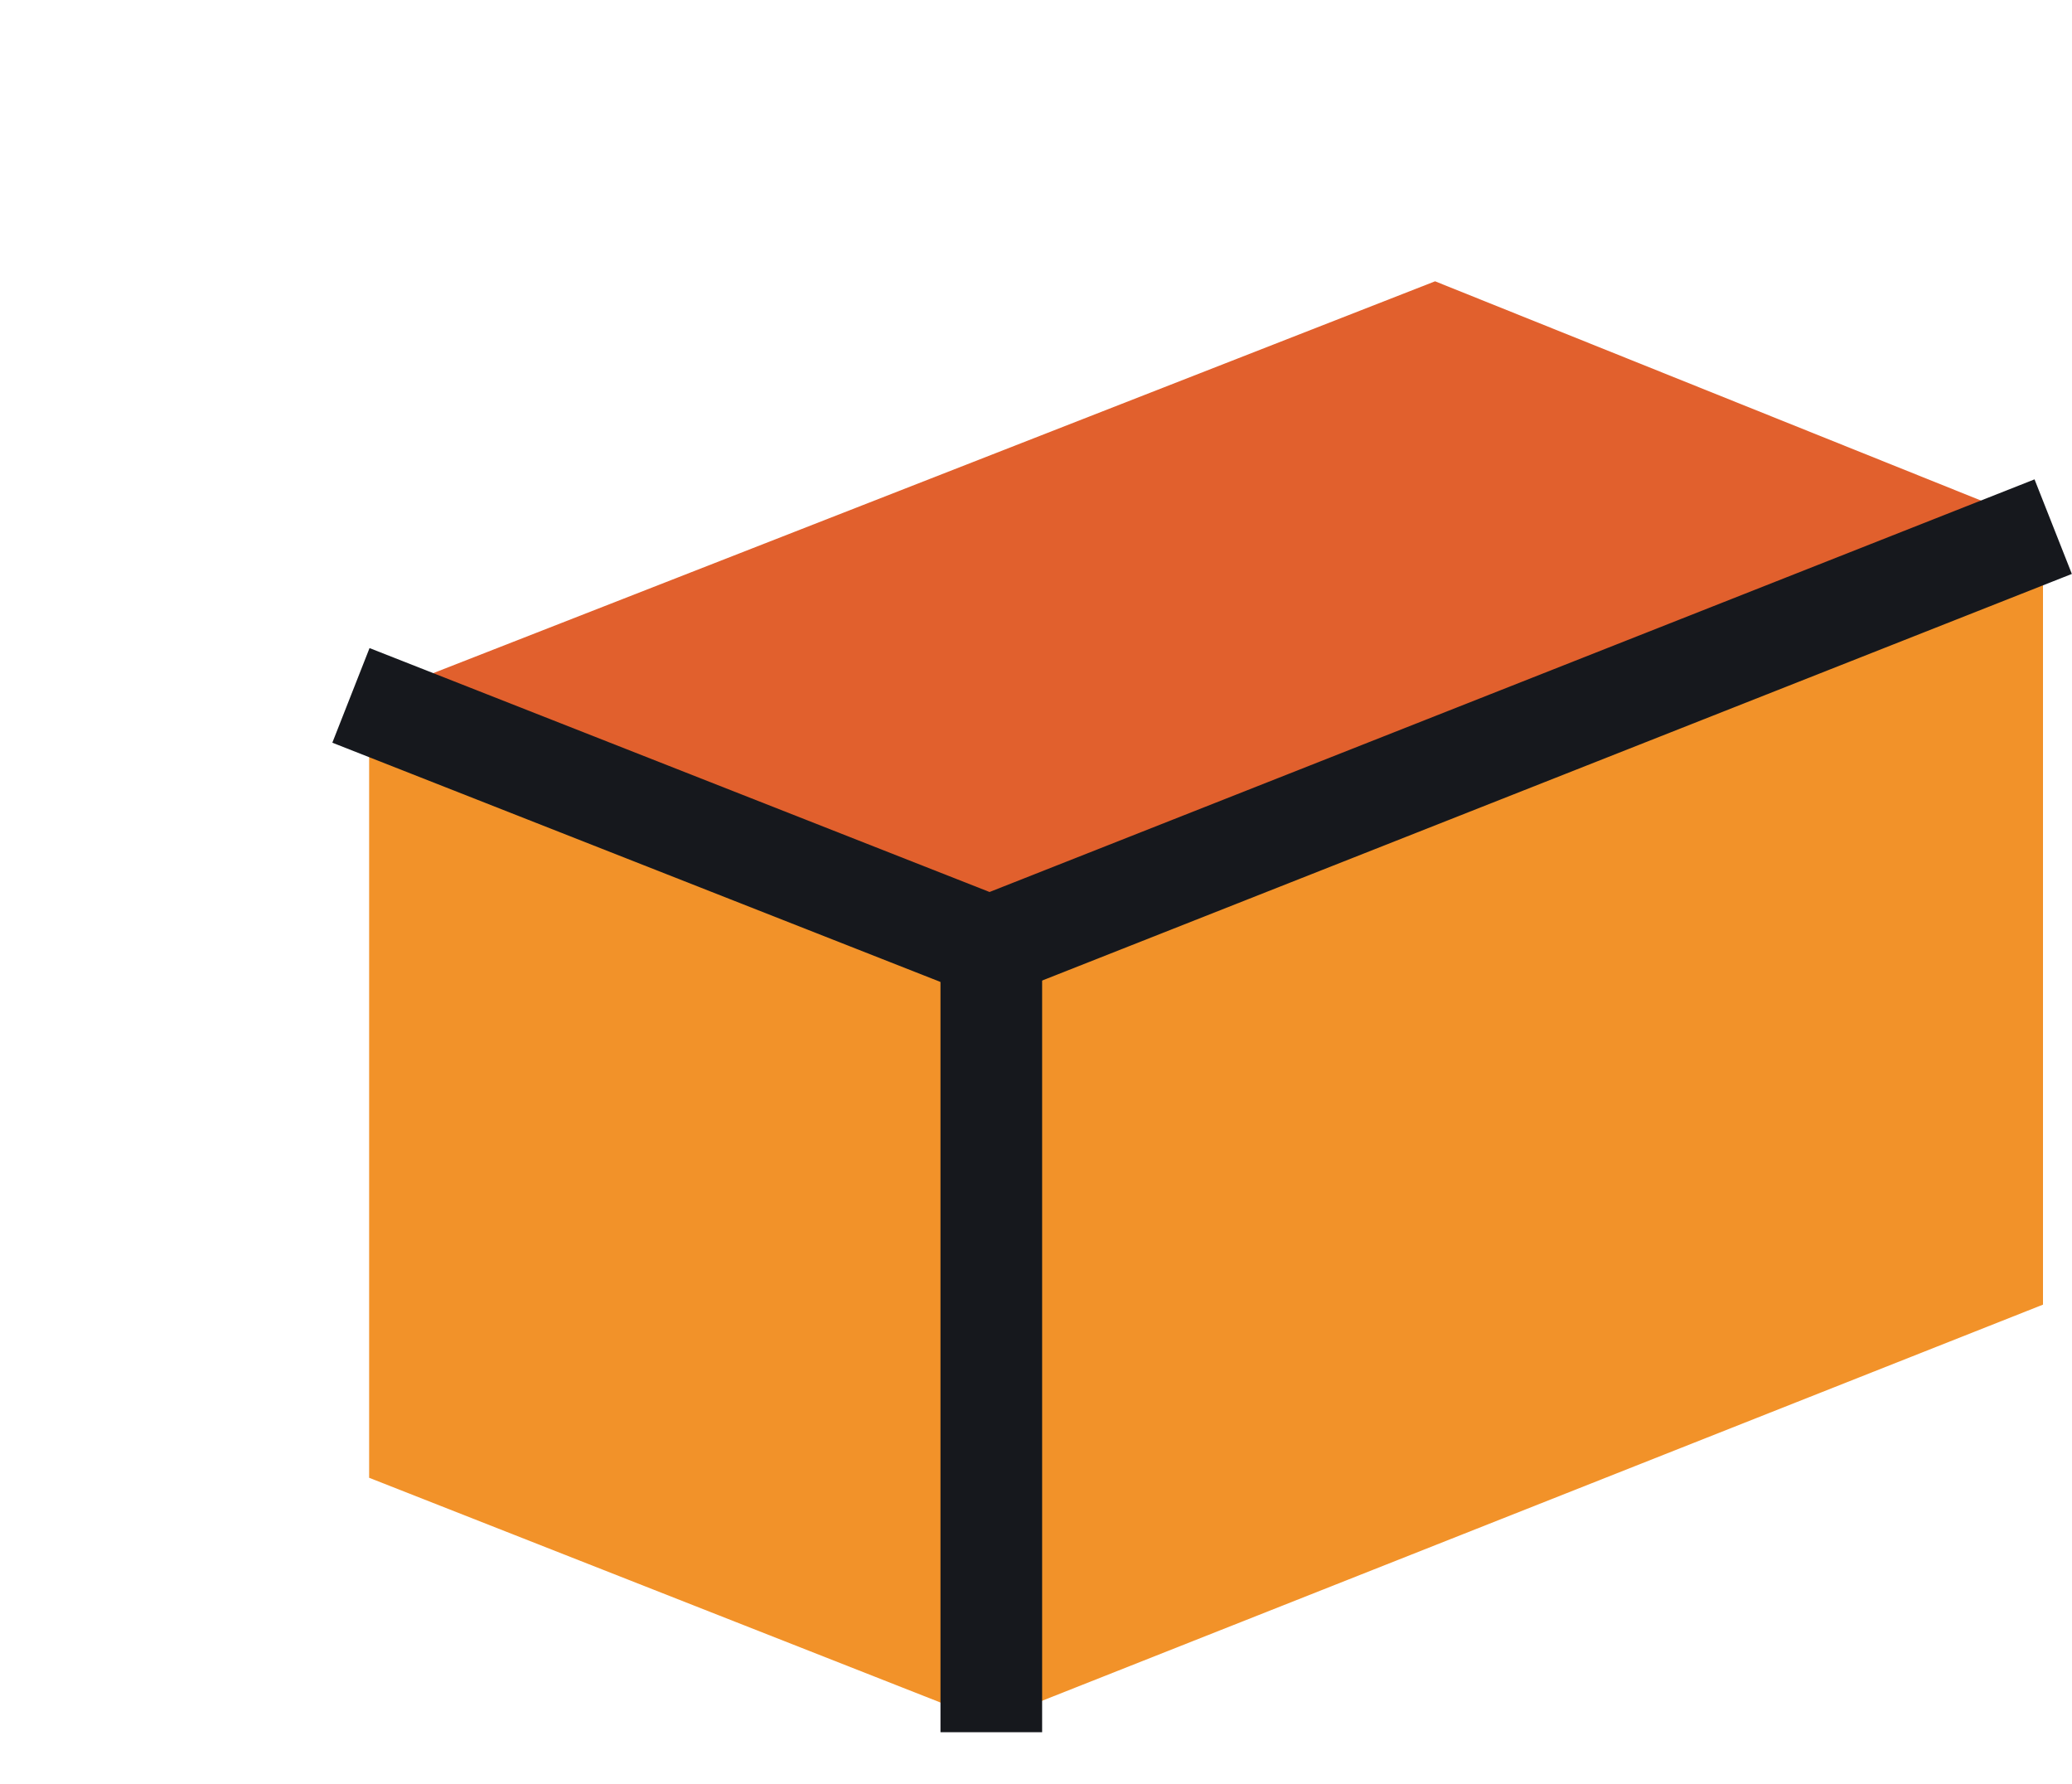
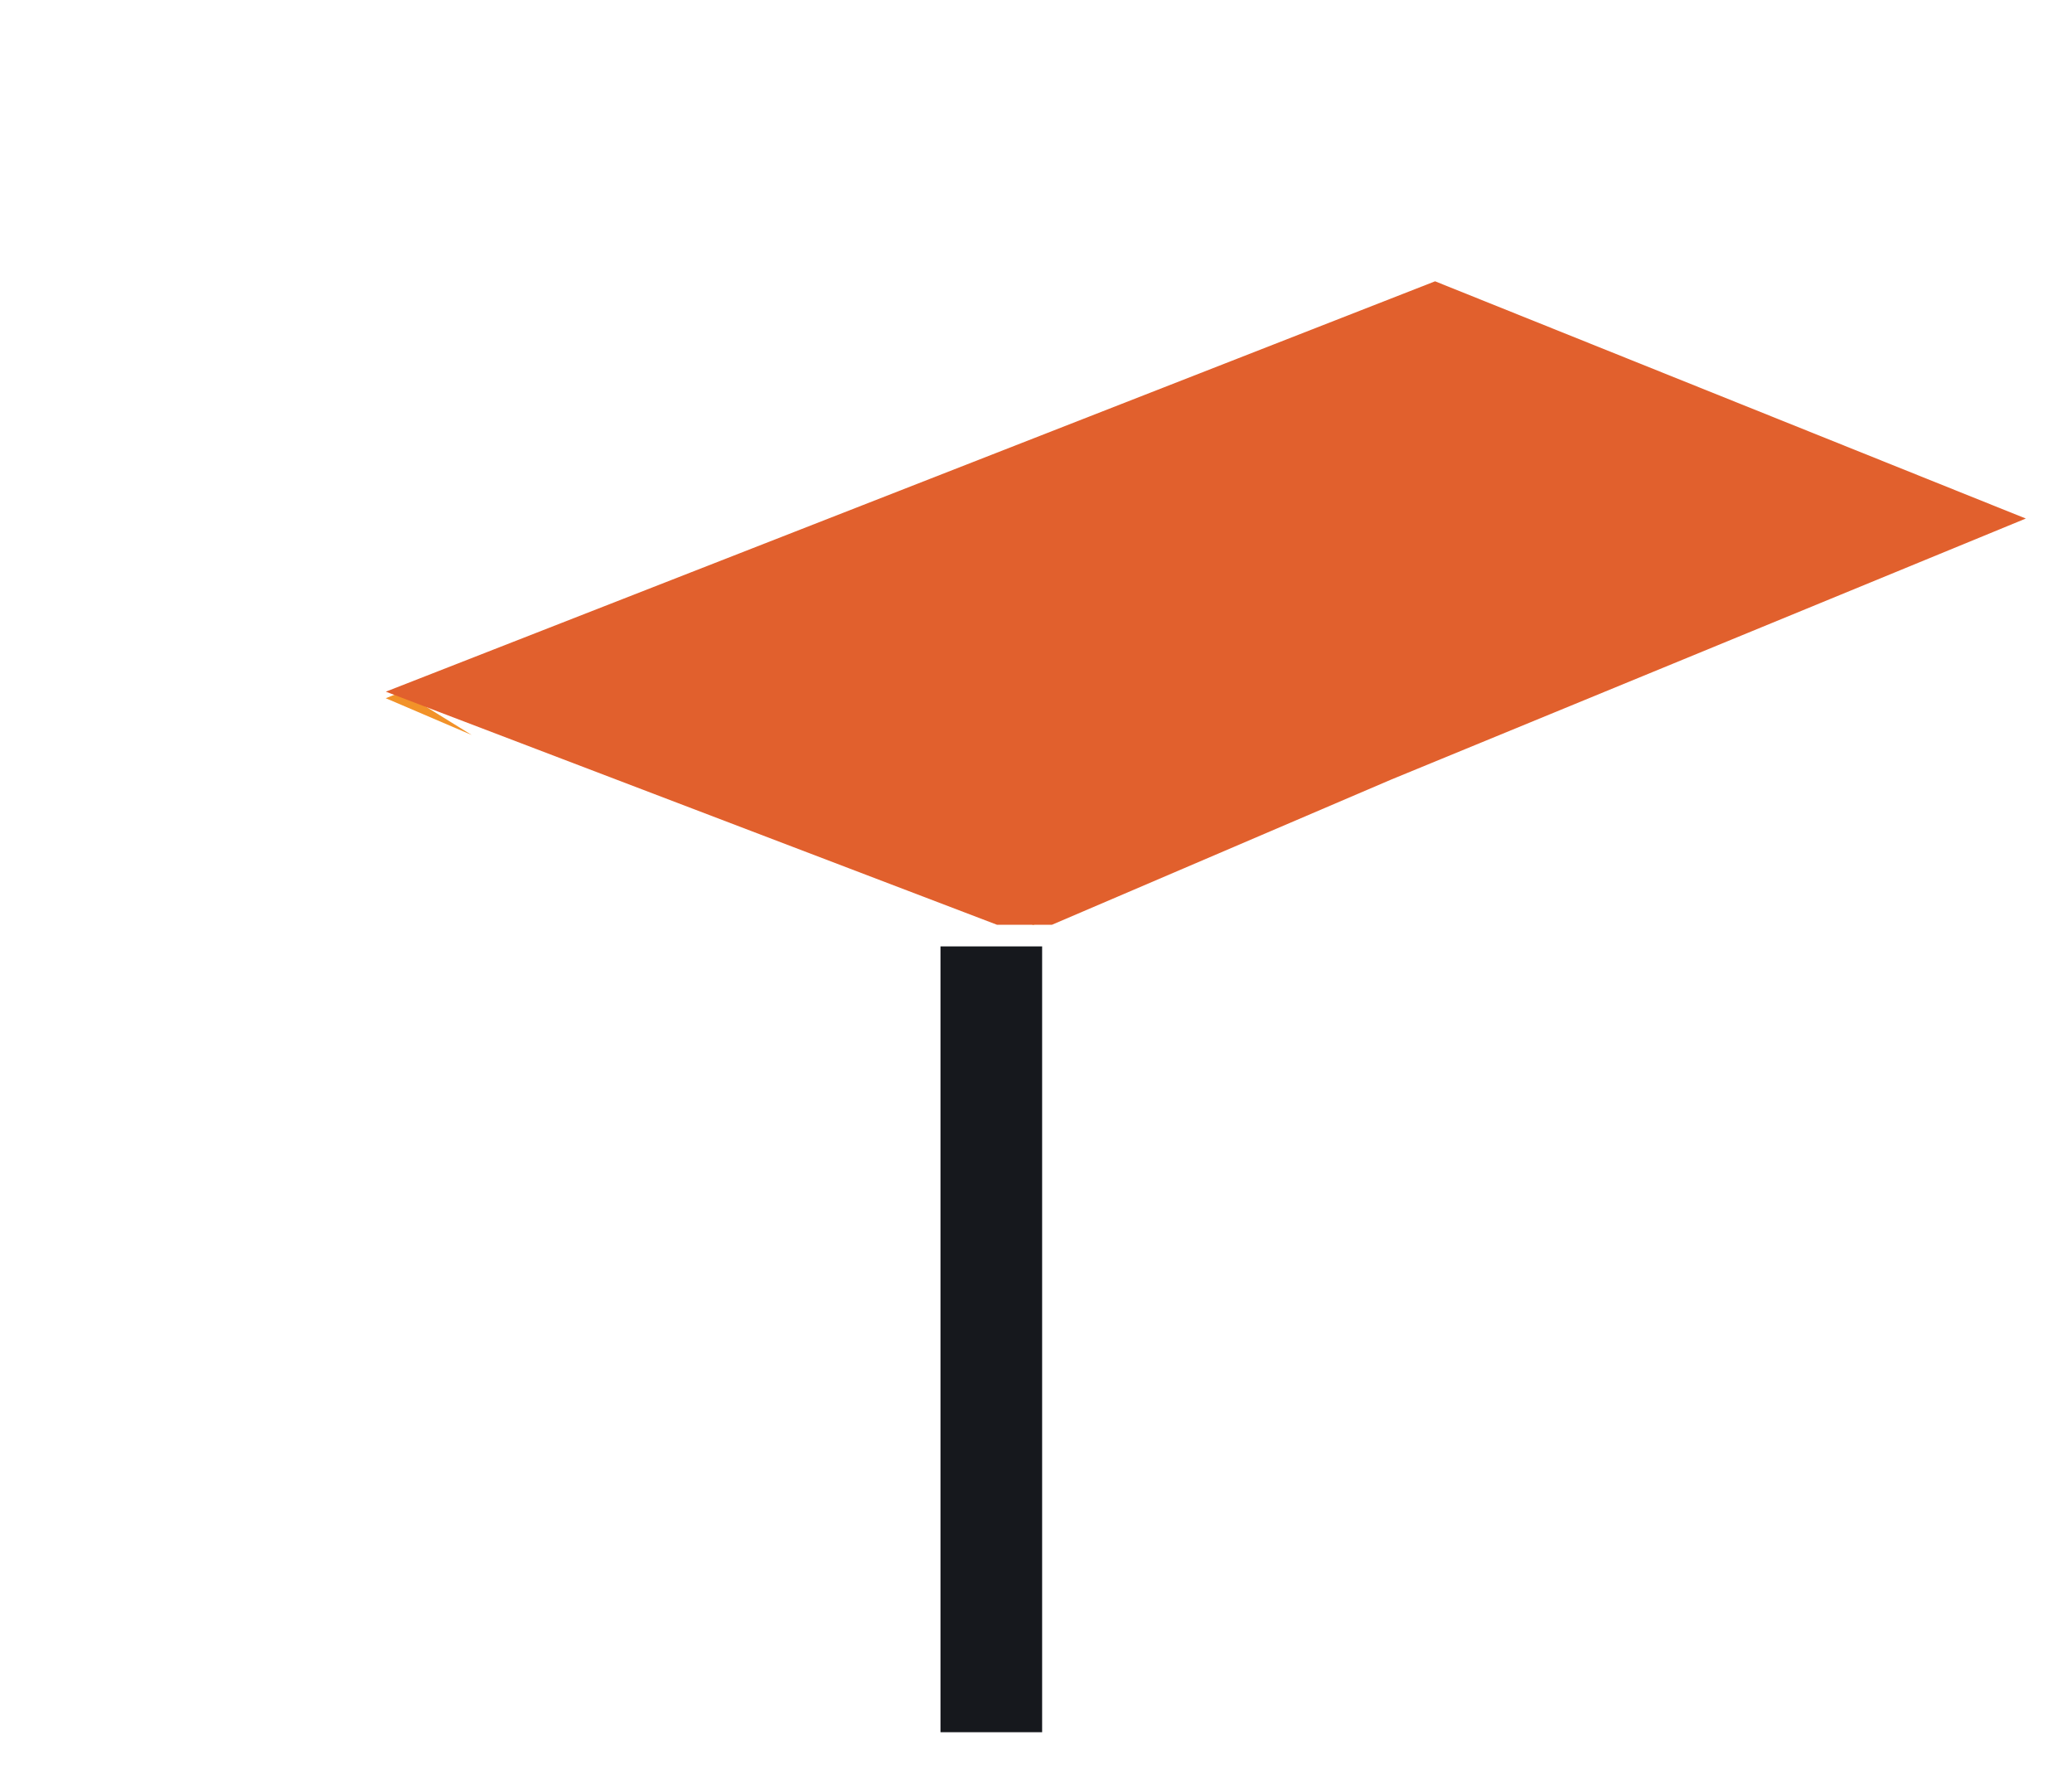
<svg xmlns="http://www.w3.org/2000/svg" id="Group_1505" data-name="Group 1505" width="61.15" height="52.64" viewBox="0 0 61.15 52.64">
  <defs>
    <clipPath id="clip-path">
-       <rect id="Rectangle_517" data-name="Rectangle 517" width="57.81" height="52.64" fill="none" />
-     </clipPath>
+       </clipPath>
  </defs>
-   <path id="Path_5628" data-name="Path 5628" d="M69.562,51.415l-30.6,12.108-17.8-7V34.48L52.128,22.372l17.434,7Z" transform="translate(-9.768 -13.261)" fill="#f29229" stroke="#f29229" stroke-width="1" />
  <path id="Path_5633" data-name="Path 5633" d="M40.277,39.4,21.944,32.709,23.7,33.795l-2.536-1.085,17.594-6.98L55.293,32.3Z" transform="translate(-9.78 -12.109)" fill="#f29229" />
  <path id="Path_5666" data-name="Path 5666" d="M0,23.186V0" transform="translate(29.256 27.924)" fill="none" stroke="#16181d" stroke-width="3" />
  <path id="Path_5670" data-name="Path 5670" d="M50.834,37.073,40.82,41.358H39.2L21.162,34.48,52.128,22.372l17.434,7Z" transform="translate(-9.775 -14.072)" fill="#e1602d" />
-   <path id="Path_5629" data-name="Path 5629" d="M71.4,35.669,40.01,48.061,21.162,40.648" transform="translate(-10.805 -20.13)" fill="none" stroke="#16181d" stroke-width="3" />
</svg>